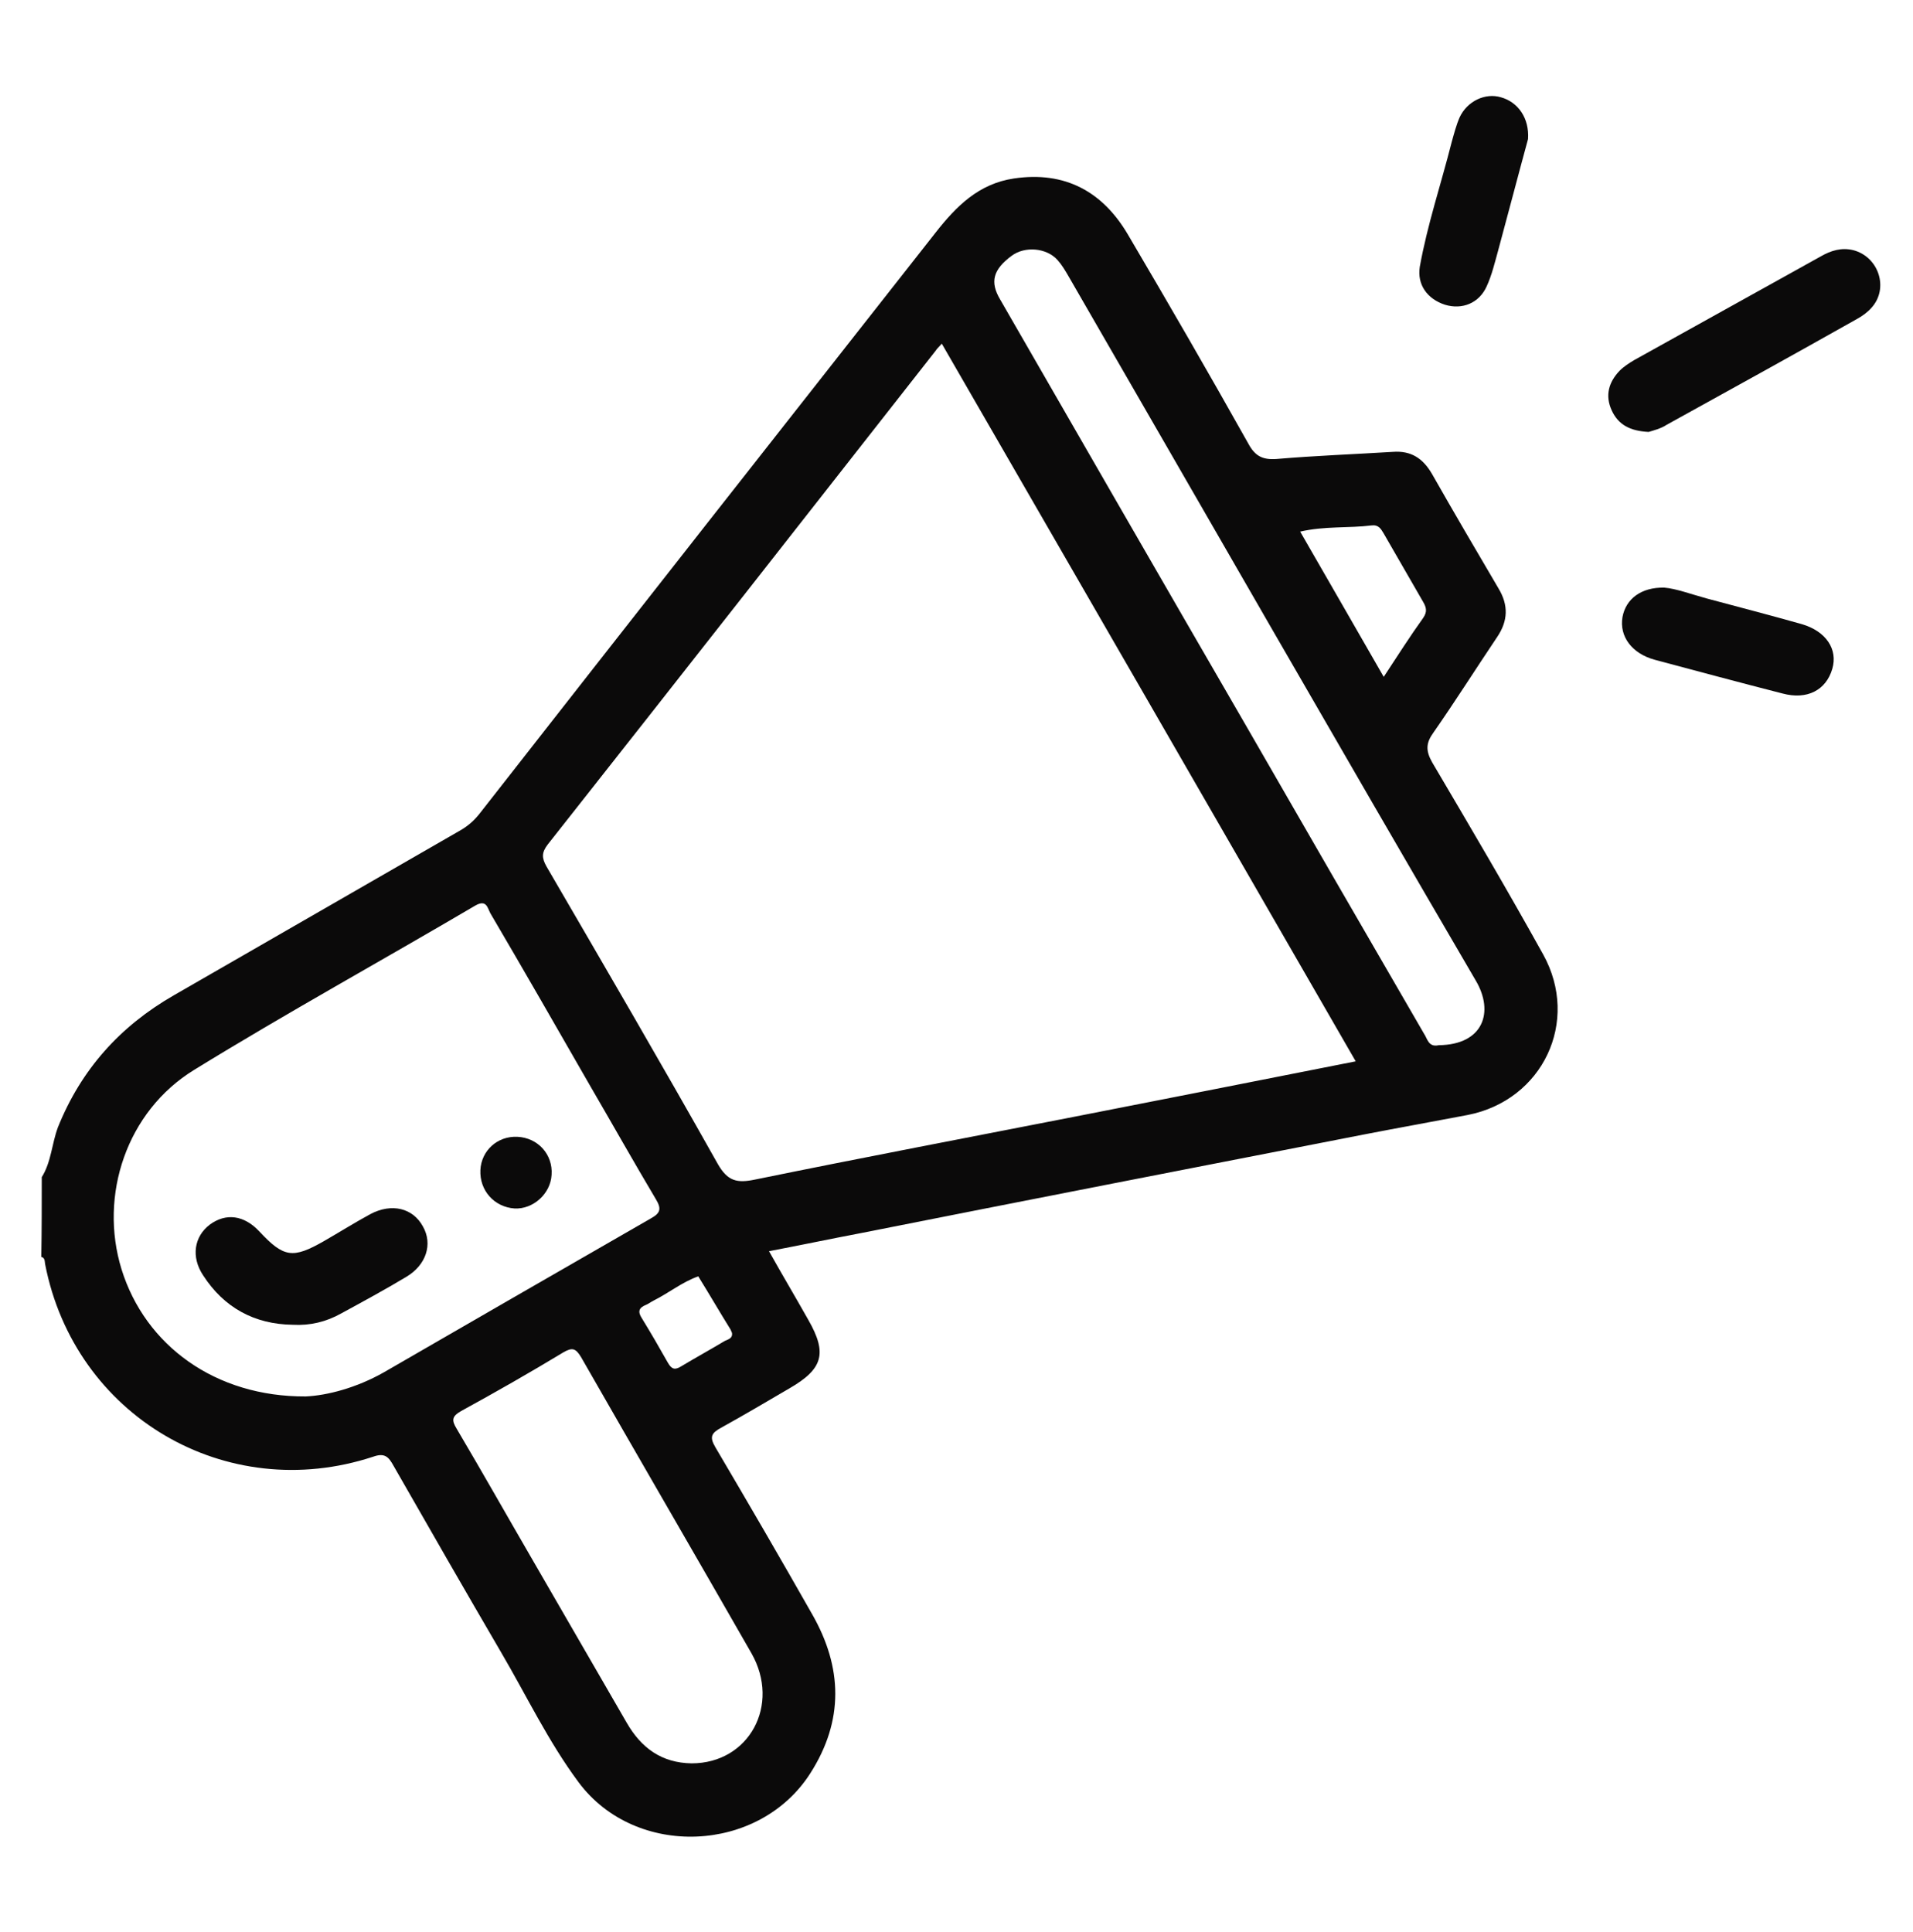
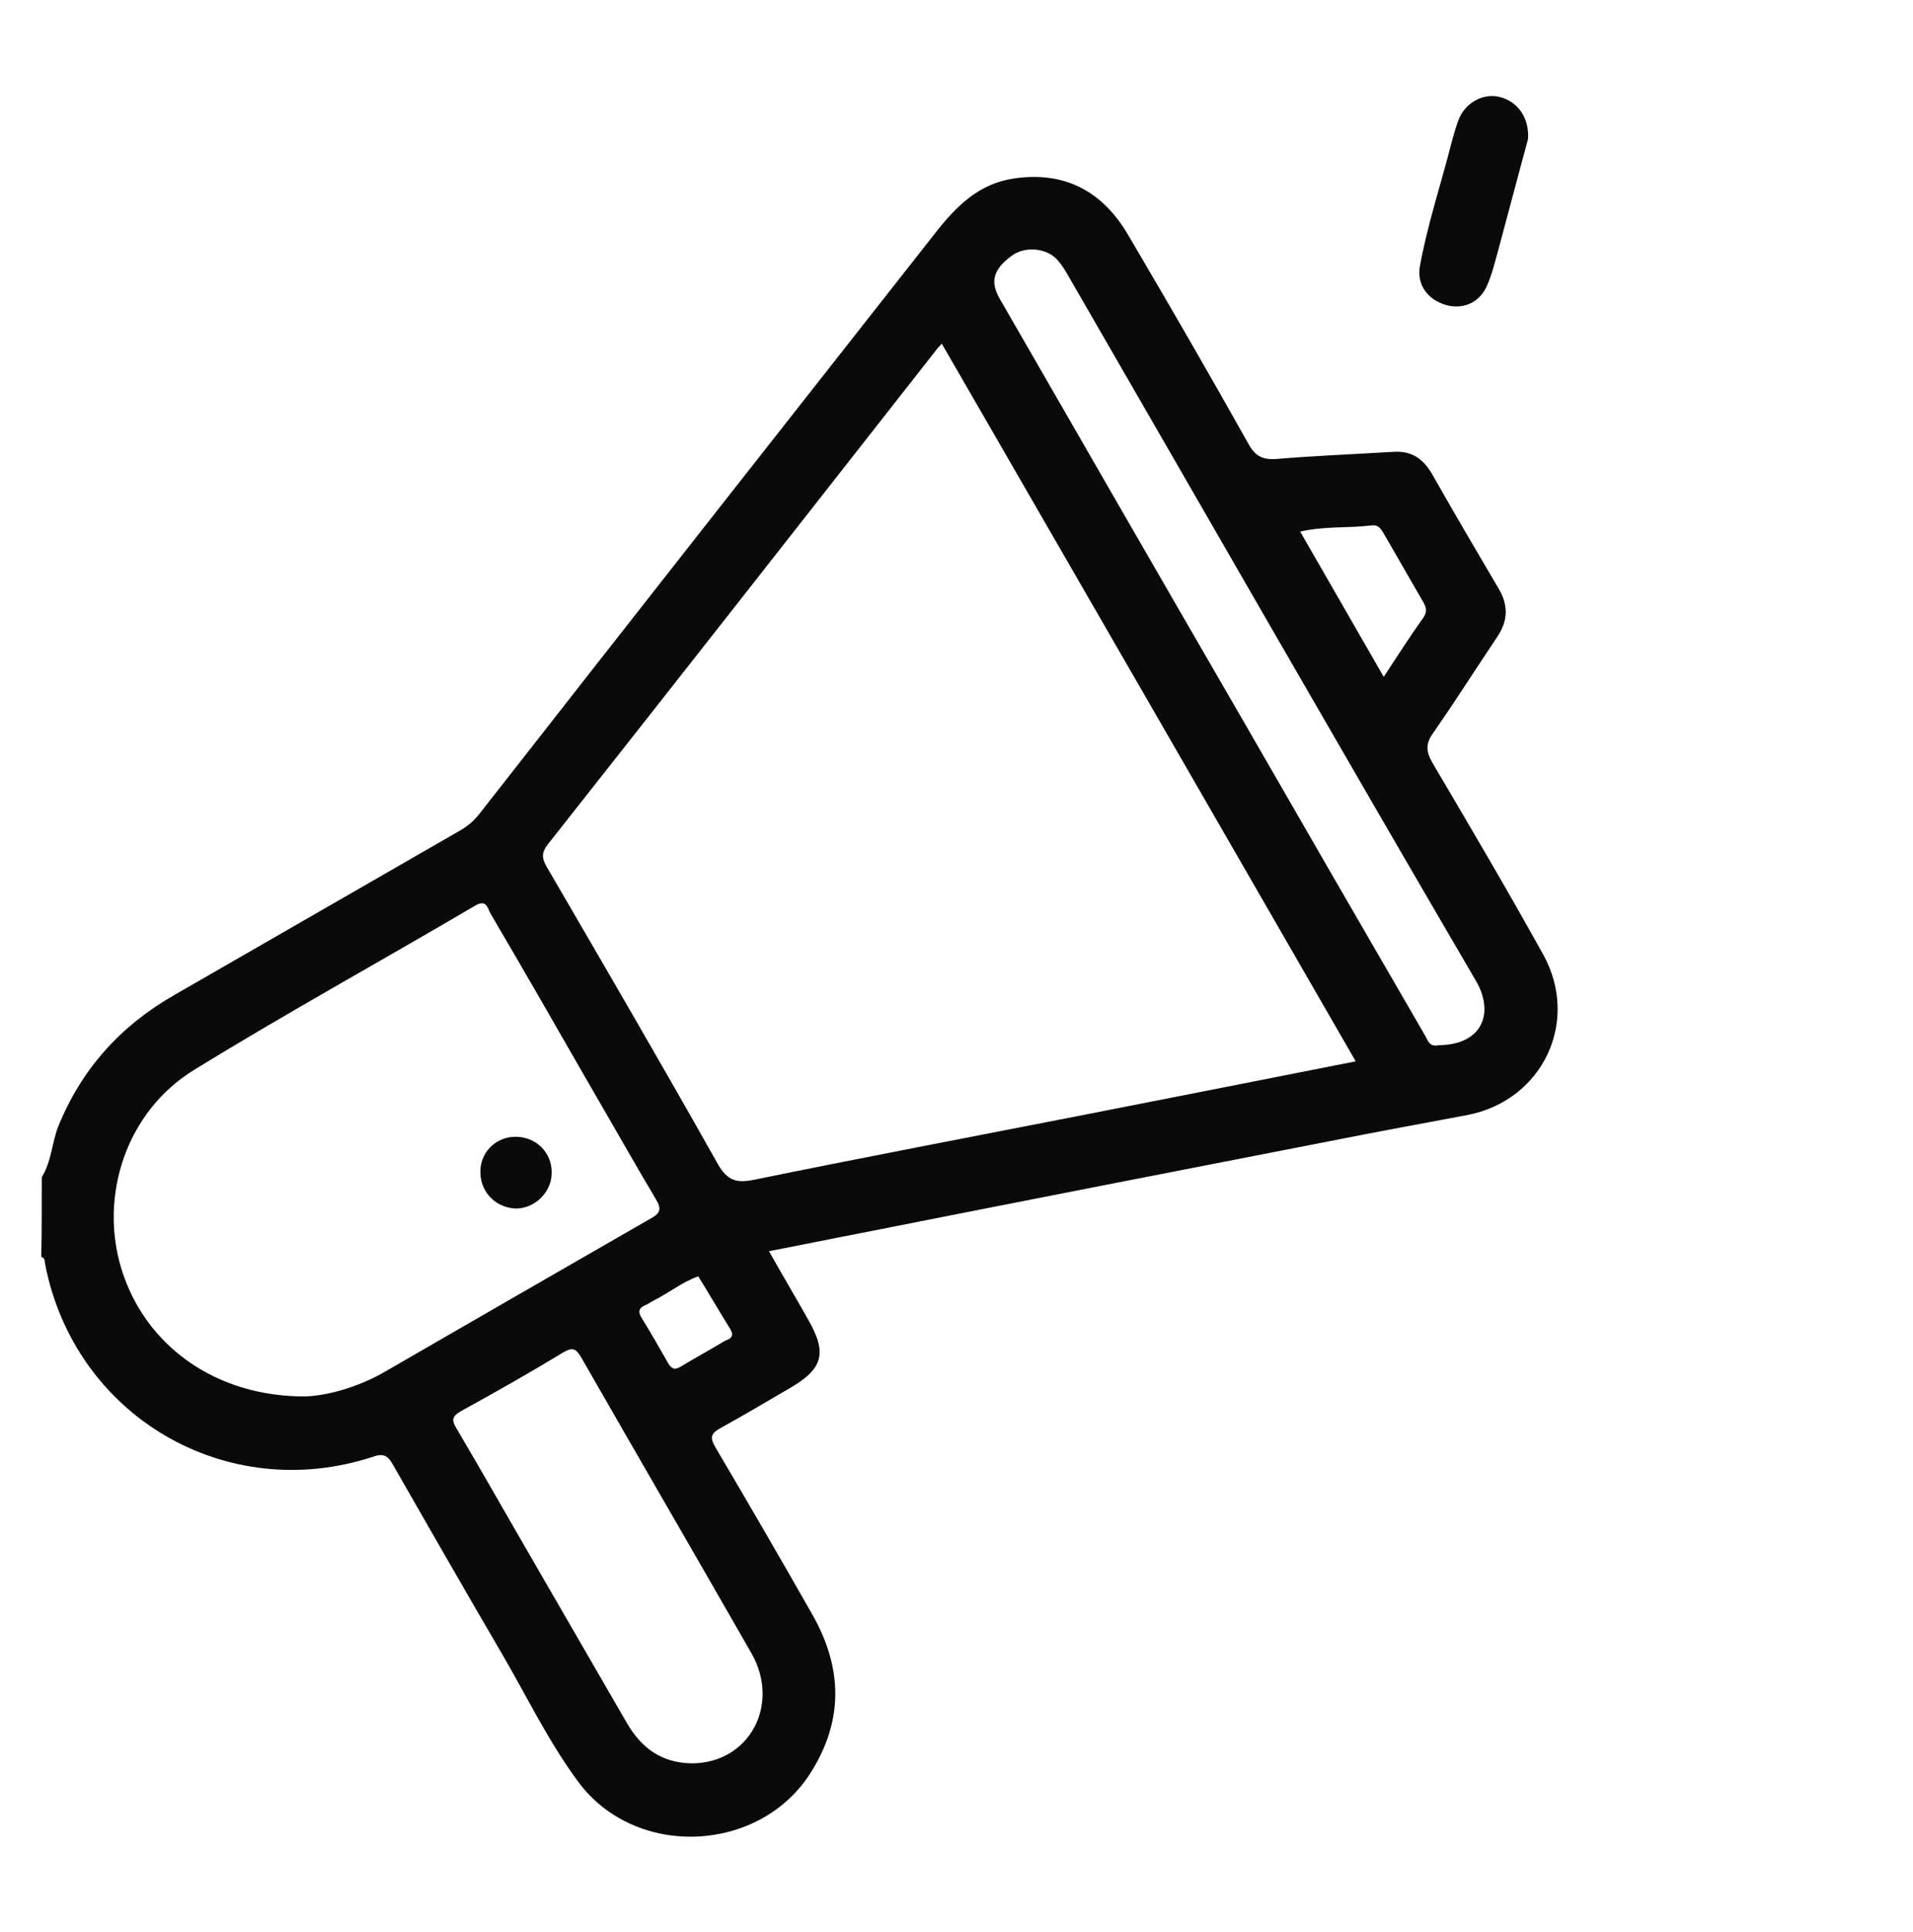
<svg xmlns="http://www.w3.org/2000/svg" version="1.1" id="Layer_1" x="0px" y="0px" viewBox="0 0 403 407" style="enable-background:new 0 0 403 407;" xml:space="preserve">
  <style type="text/css">
	.st0{fill:#0B0A0A;}
</style>
  <g id="XMLID_1_">
    <path id="XMLID_87_" class="st0" d="M8.8,248c2-3.2,2.1-7,3.4-10.5c4.9-12.2,13.1-21.3,24.4-27.8c20-11.5,40.1-23.1,60.1-34.6   c1.8-1,3.2-2.2,4.5-3.9c31.9-40.8,63.9-81.5,95.9-122.2c4.4-5.6,9.1-10.3,16.5-11.4c10.8-1.6,18.7,2.8,24,11.8   c8.6,14.6,17.1,29.3,25.4,44.1c1.4,2.6,3,3.4,5.9,3.2c8.2-0.7,16.4-1,24.5-1.5c3.9-0.3,6.4,1.4,8.3,4.7c4.6,8.1,9.3,16.1,14,24.1   c2.1,3.5,2,6.8-0.3,10.2c-4.5,6.7-8.8,13.5-13.4,20.1c-1.6,2.2-1.7,3.8-0.3,6.3c7.9,13.4,15.8,26.8,23.4,40.5   c7.8,14.1-0.1,30.7-15.9,33.8c-7.3,1.4-14.6,2.7-21.8,4.1c-35.4,6.9-70.8,13.8-106.1,20.8c-6.3,1.2-12.5,2.5-19.3,3.8   c2.8,5,5.6,9.7,8.3,14.5c4,7,3.1,10.3-4,14.4c-4.8,2.8-9.5,5.6-14.4,8.3c-2,1.1-2.5,1.9-1.2,4.1c6.9,11.7,13.7,23.4,20.4,35.2   c6.4,11.2,6.7,22.4-0.4,33.5c-10.8,16.9-36.8,18-48.8,1.9c-6.4-8.6-11-18.3-16.4-27.5c-7.6-13-15.1-26.1-22.6-39.2   c-1-1.8-1.8-2.8-4.3-1.9c-31,10.2-62.9-8.6-69.1-40.6c-0.1-0.6,0-1.3-0.8-1.5C8.8,259.1,8.8,253.6,8.8,248z M198.4,72.4   c-0.5,0.6-1,1-1.3,1.5c-27.2,34.7-54.4,69.4-81.7,104c-1.3,1.7-1.3,2.8-0.3,4.6c12.1,20.8,24.3,41.7,36.1,62.7   c2.1,3.7,4.1,4.1,7.9,3.3c22.5-4.6,45.1-8.9,67.6-13.3c19.5-3.8,39.1-7.7,58.9-11.6C256.5,173.1,227.5,122.8,198.4,72.4z    M64.4,294.2c4.5-0.2,10.7-1.8,16.5-5.1c18.7-10.8,37.4-21.6,56.2-32.4c2-1.1,2.3-2,1.1-4c-4.7-7.9-9.2-15.9-13.8-23.8   c-7-12.2-14-24.4-21.1-36.5c-0.6-1.1-0.8-3-3.2-1.6c-19.7,11.6-39.7,22.6-59.2,34.6c-14.2,8.7-20.1,26.4-15.3,42   C30.6,283.5,45.4,294.3,64.4,294.2z M303.1,220.2c9.4-0.1,11.7-7,7.8-13.6c-28.8-49.3-57.2-98.9-85.8-148.4   c-0.7-1.2-1.4-2.4-2.3-3.4c-2.3-2.6-6.9-3-9.7-0.9c-3.9,2.9-4.6,5.5-2.4,9.2c17.1,29.7,34.2,59.4,51.4,89.1   c12.6,21.9,25.2,43.7,37.9,65.6C300.7,218.8,300.9,220.7,303.1,220.2z M145.7,371.5c12.1,0,18.8-12.3,12.6-23.2   c-11.9-20.8-24-41.6-35.9-62.4c-1.1-1.8-1.8-2.1-3.7-1c-7.1,4.3-14.3,8.4-21.6,12.4c-1.9,1.1-2,1.9-0.9,3.7   c5.5,9.3,10.8,18.7,16.2,28c6.5,11.3,13.1,22.6,19.6,33.9C135.1,368.3,139.4,371.4,145.7,371.5z M273.9,112   c5.9,10.2,11.6,20.2,17.6,30.6c2.9-4.4,5.5-8.5,8.3-12.4c0.9-1.3,0.7-2.2,0-3.4c-2.8-4.8-5.5-9.6-8.3-14.4c-0.6-1-1.1-1.9-2.6-1.7   C284.1,111.3,279.1,110.8,273.9,112z M154.2,280.8c-0.1-0.2-0.2-0.5-0.3-0.7c-2.3-3.7-4.5-7.5-6.8-11.2c-3.4,1.2-6.2,3.5-9.4,5.1   c-0.6,0.3-1.1,0.7-1.6,0.9c-1.5,0.6-1.8,1.4-0.9,2.8c1.9,3.1,3.7,6.2,5.5,9.4c0.8,1.4,1.5,1.6,2.9,0.7c3-1.8,6.1-3.5,9.1-5.3   C153.3,282.2,154.4,282,154.2,280.8z" />
-     <path id="XMLID_86_" class="st0" d="M347.3,91c-3.9-0.2-6.4-1.5-7.8-4.6c-1.4-3.1-0.6-5.9,1.7-8.3c0.9-0.9,2-1.6,3-2.2   c13.1-7.3,26.3-14.6,39.4-21.9c2.1-1.2,4.3-1.9,6.8-1.3c5.4,1.4,7.6,8.1,3.8,12.2c-0.8,0.9-1.9,1.7-3,2.3   c-13.3,7.5-26.7,14.9-40.1,22.3C349.9,90.3,348.3,90.7,347.3,91z" />
    <path id="XMLID_85_" class="st0" d="M321.9,29.3c-2,7.3-4.1,15.4-6.3,23.5c-0.7,2.5-1.3,5.1-2.4,7.5c-1.6,3.6-5.2,5-8.8,3.9   c-3.7-1.2-5.9-4.2-5.3-8c1.6-8.9,4.5-17.5,6.7-26.2c0.5-1.8,1-3.7,1.7-5.3c1.6-3.4,5.4-5.2,8.7-4.2   C319.8,21.5,322.2,24.9,321.9,29.3z" />
-     <path id="XMLID_84_" class="st0" d="M350.6,123.8c2.5,0.2,5.7,1.4,9,2.3c6.7,1.8,13.3,3.5,20,5.4c5.1,1.5,7.6,5.3,6.4,9.4   c-1.3,4.5-5.3,6.6-10.5,5.2c-9-2.3-17.9-4.7-26.9-7.1c-4.8-1.3-7.5-4.9-6.8-9C342.5,126.2,345.7,123.7,350.6,123.8z" />
-     <path id="XMLID_74_" class="st0" d="M61.7,279.1c-8.1-0.1-14.5-3.6-18.9-10.4c-2.6-3.9-1.9-8.2,1.4-10.7c3.4-2.5,7.2-2,10.4,1.4   c5.2,5.6,7.1,5.8,13.6,2.1c3.3-1.9,6.5-3.9,9.8-5.7c4.5-2.4,9-1.3,11.1,2.6c2.1,3.7,0.7,8.1-3.5,10.6c-4.5,2.7-9.1,5.2-13.7,7.7   C68.7,278.5,65.3,279.3,61.7,279.1z" />
    <path id="XMLID_73_" class="st0" d="M109,239.5c4.3,0.2,7.5,3.7,7.2,8c-0.2,4-3.9,7.3-7.8,7.1c-4.3-0.3-7.4-3.8-7.2-8.1   C101.4,242.4,104.8,239.3,109,239.5z" />
  </g>
</svg>